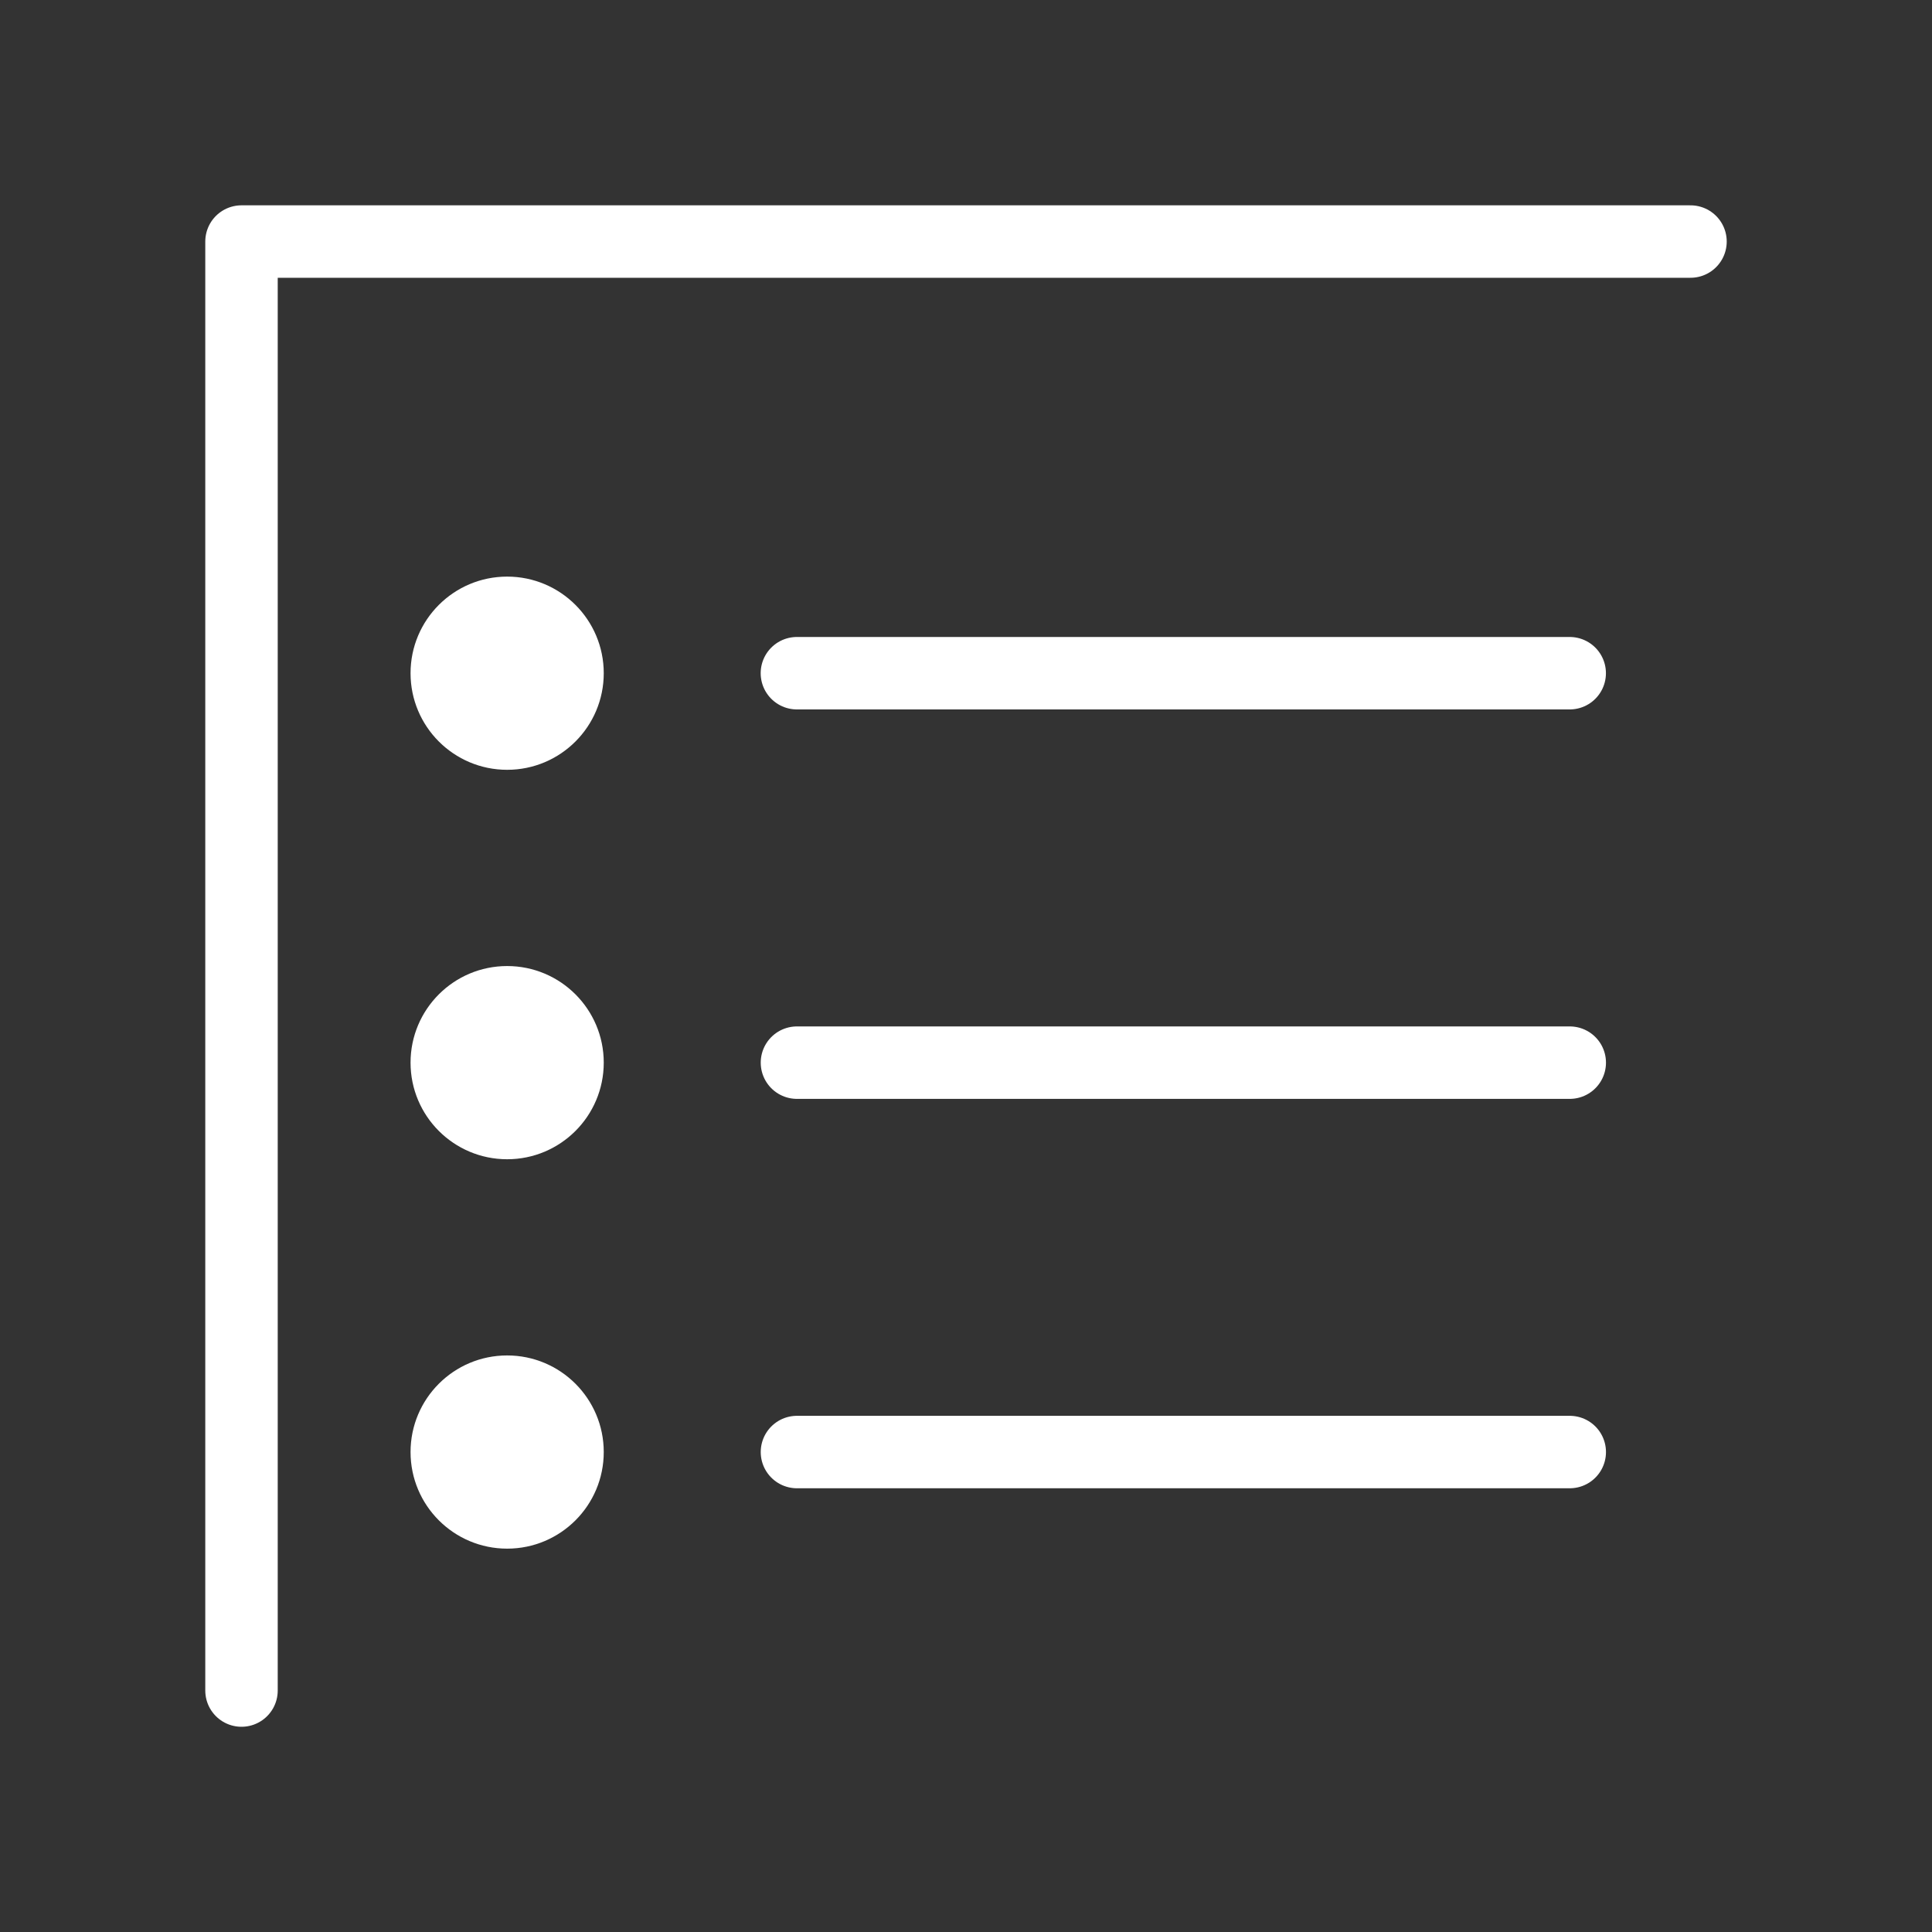
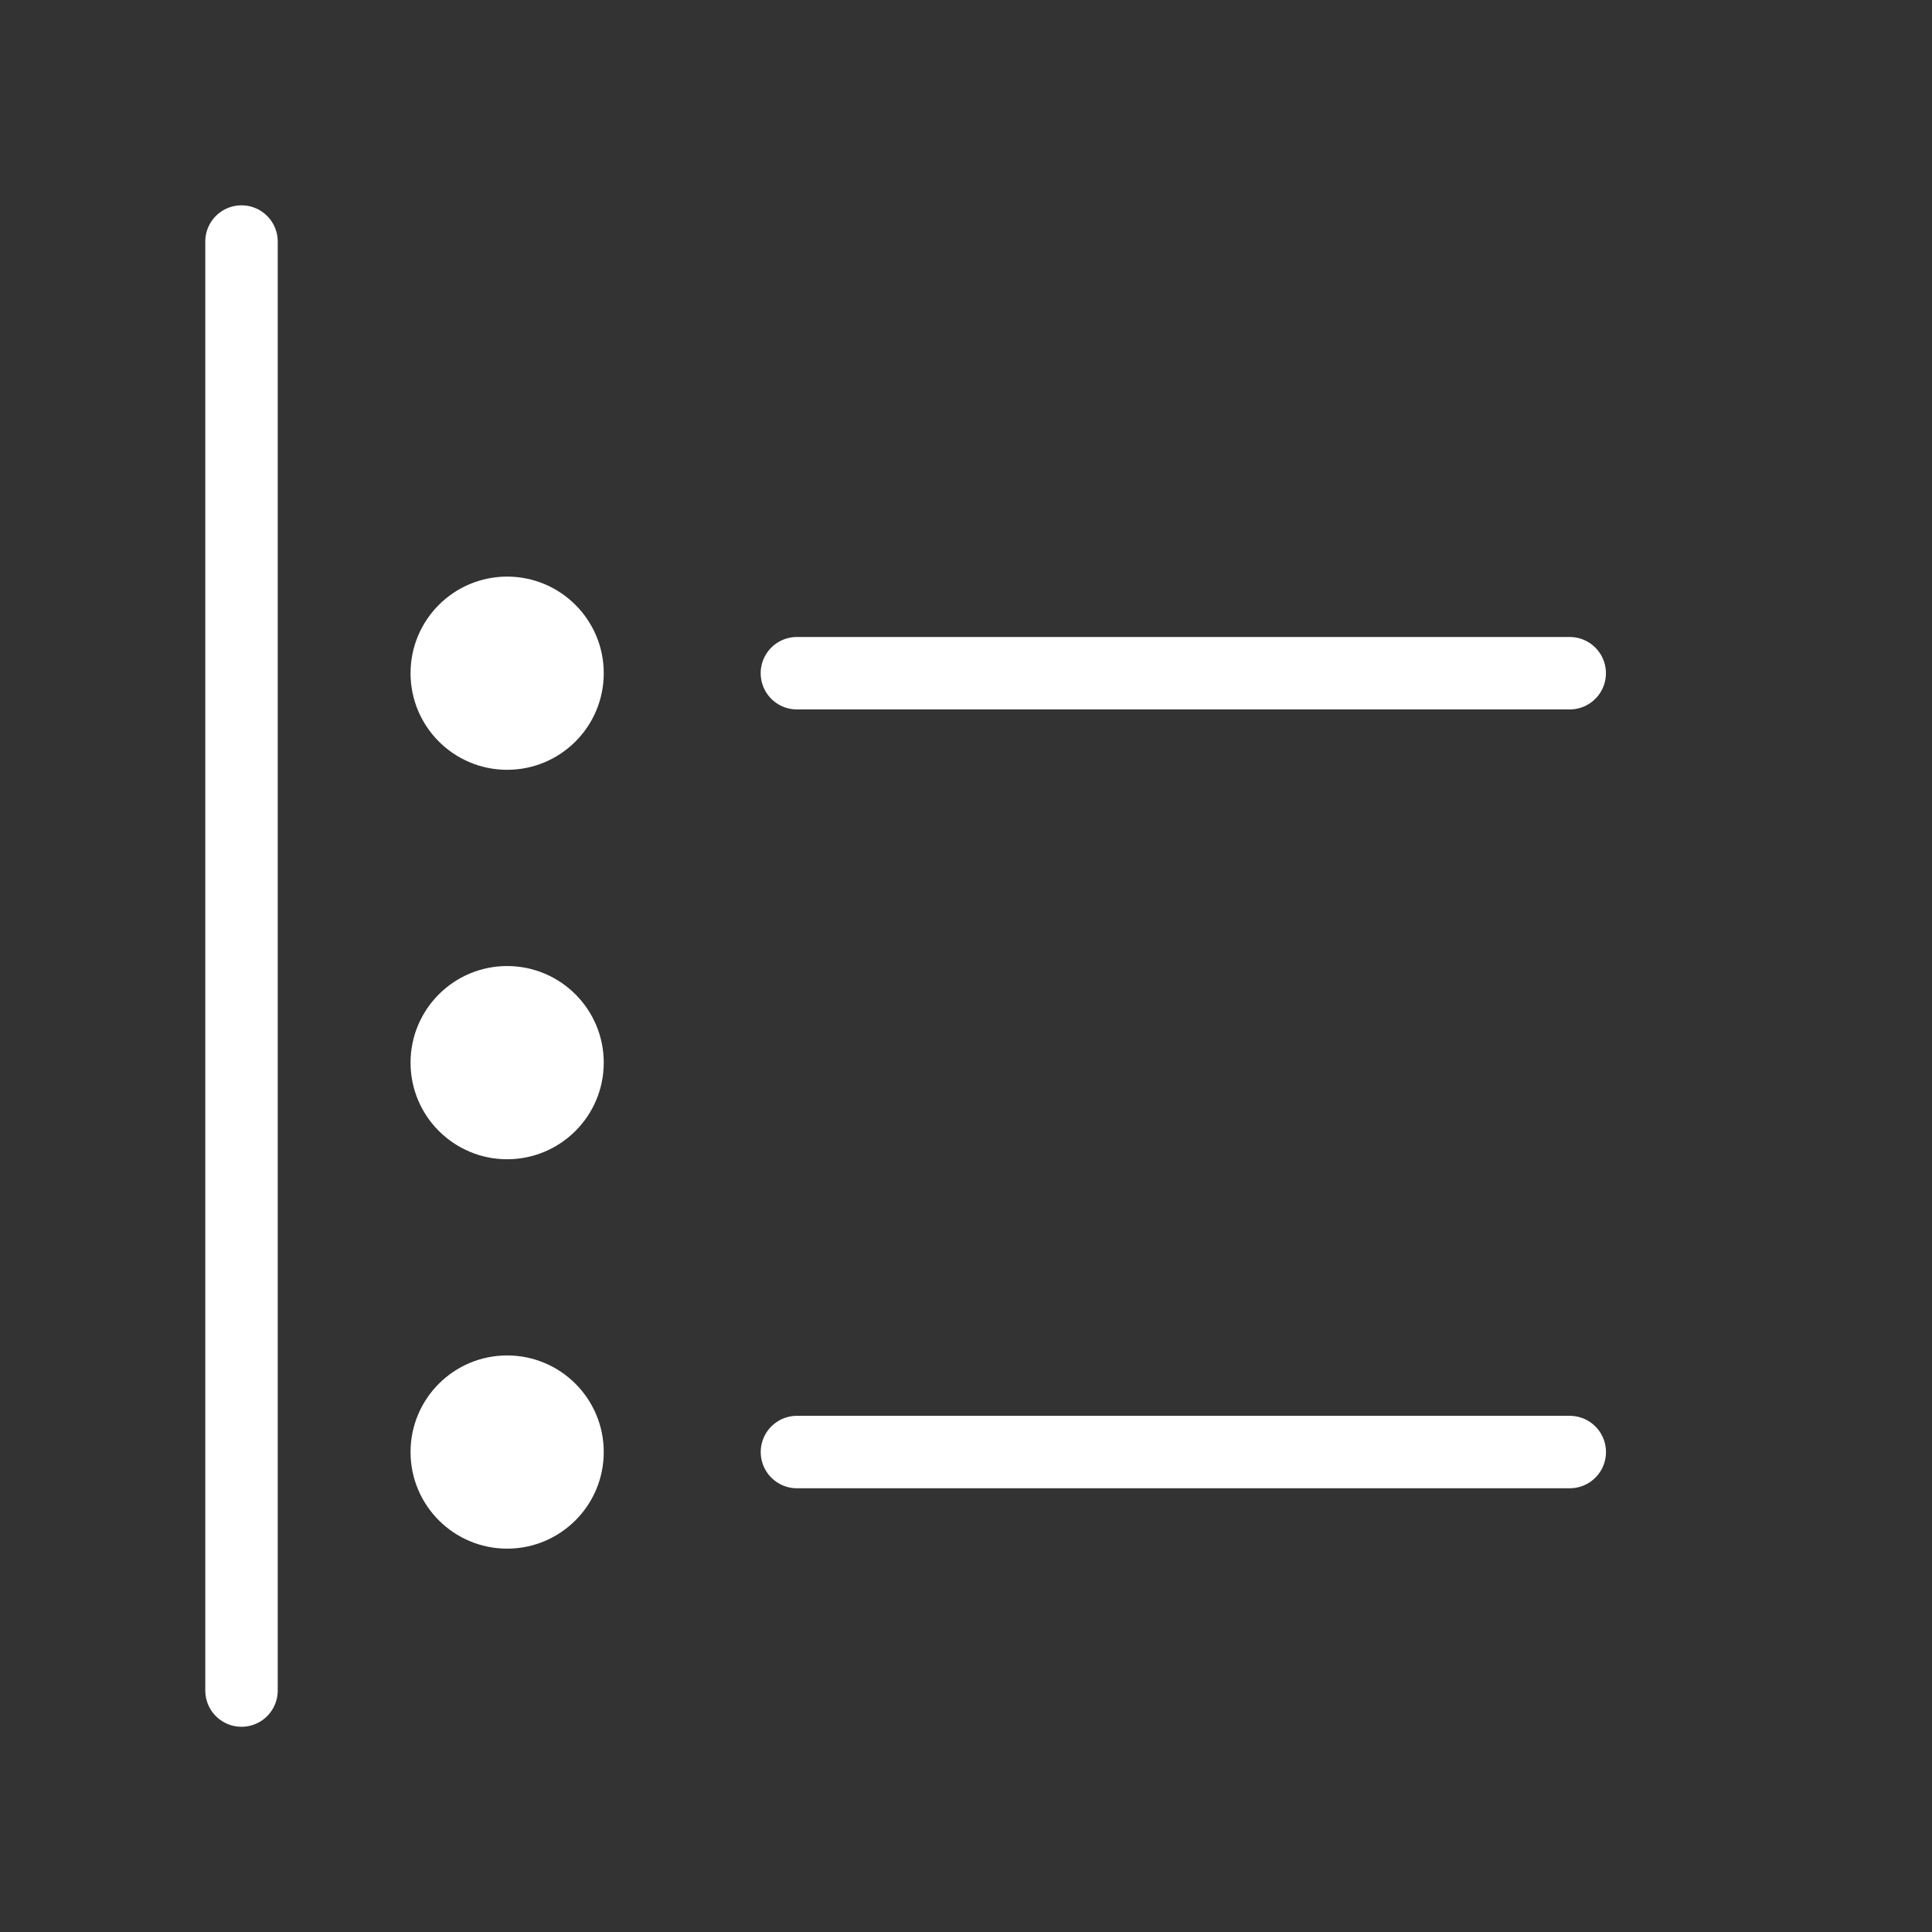
<svg xmlns="http://www.w3.org/2000/svg" width="40" height="40" viewBox="0 0 40 40">
  <rect x="0" y="0" width="40" height="40" fill="#333333" stroke="none" />
  <g transform="translate(-390 -1627.031)">
    <rect width="40" height="40" transform="translate(390 1627.031)" fill="none" />
    <g transform="translate(15498.5 3802.969)">
-       <path d="M-15103.164-2140.937v-30h30" transform="translate(-0.336)" fill="none" stroke="#fff" stroke-linecap="round" stroke-linejoin="round" stroke-width="1.5" />
+       <path d="M-15103.164-2140.937v-30" transform="translate(-0.336)" fill="none" stroke="#fff" stroke-linecap="round" stroke-linejoin="round" stroke-width="1.5" />
      <g transform="translate(0 2)">
        <circle cx="2" cy="2" r="2" transform="translate(-15100 -2166)" fill="#fff" />
        <path d="M-15012.514-2212.113h16" transform="translate(-79.487 48.113)" fill="none" stroke="#fff" stroke-linecap="round" stroke-width="1.5" />
      </g>
      <g transform="translate(0 10.063)">
        <circle cx="2" cy="2" r="2" transform="translate(-15100 -2166)" fill="#fff" />
-         <path d="M-15012.513-2212.113h16" transform="translate(-79.487 48.113)" fill="#009051" stroke="#fff" stroke-linecap="round" stroke-width="1.5" />
      </g>
      <g transform="translate(0 18.125)">
        <circle cx="2" cy="2" r="2" transform="translate(-15100 -2166)" fill="#fff" />
        <path d="M-15012.513-2212.113h16" transform="translate(-79.487 48.113)" fill="none" stroke="#fff" stroke-linecap="round" stroke-width="1.5" />
      </g>
    </g>
  </g>
</svg>